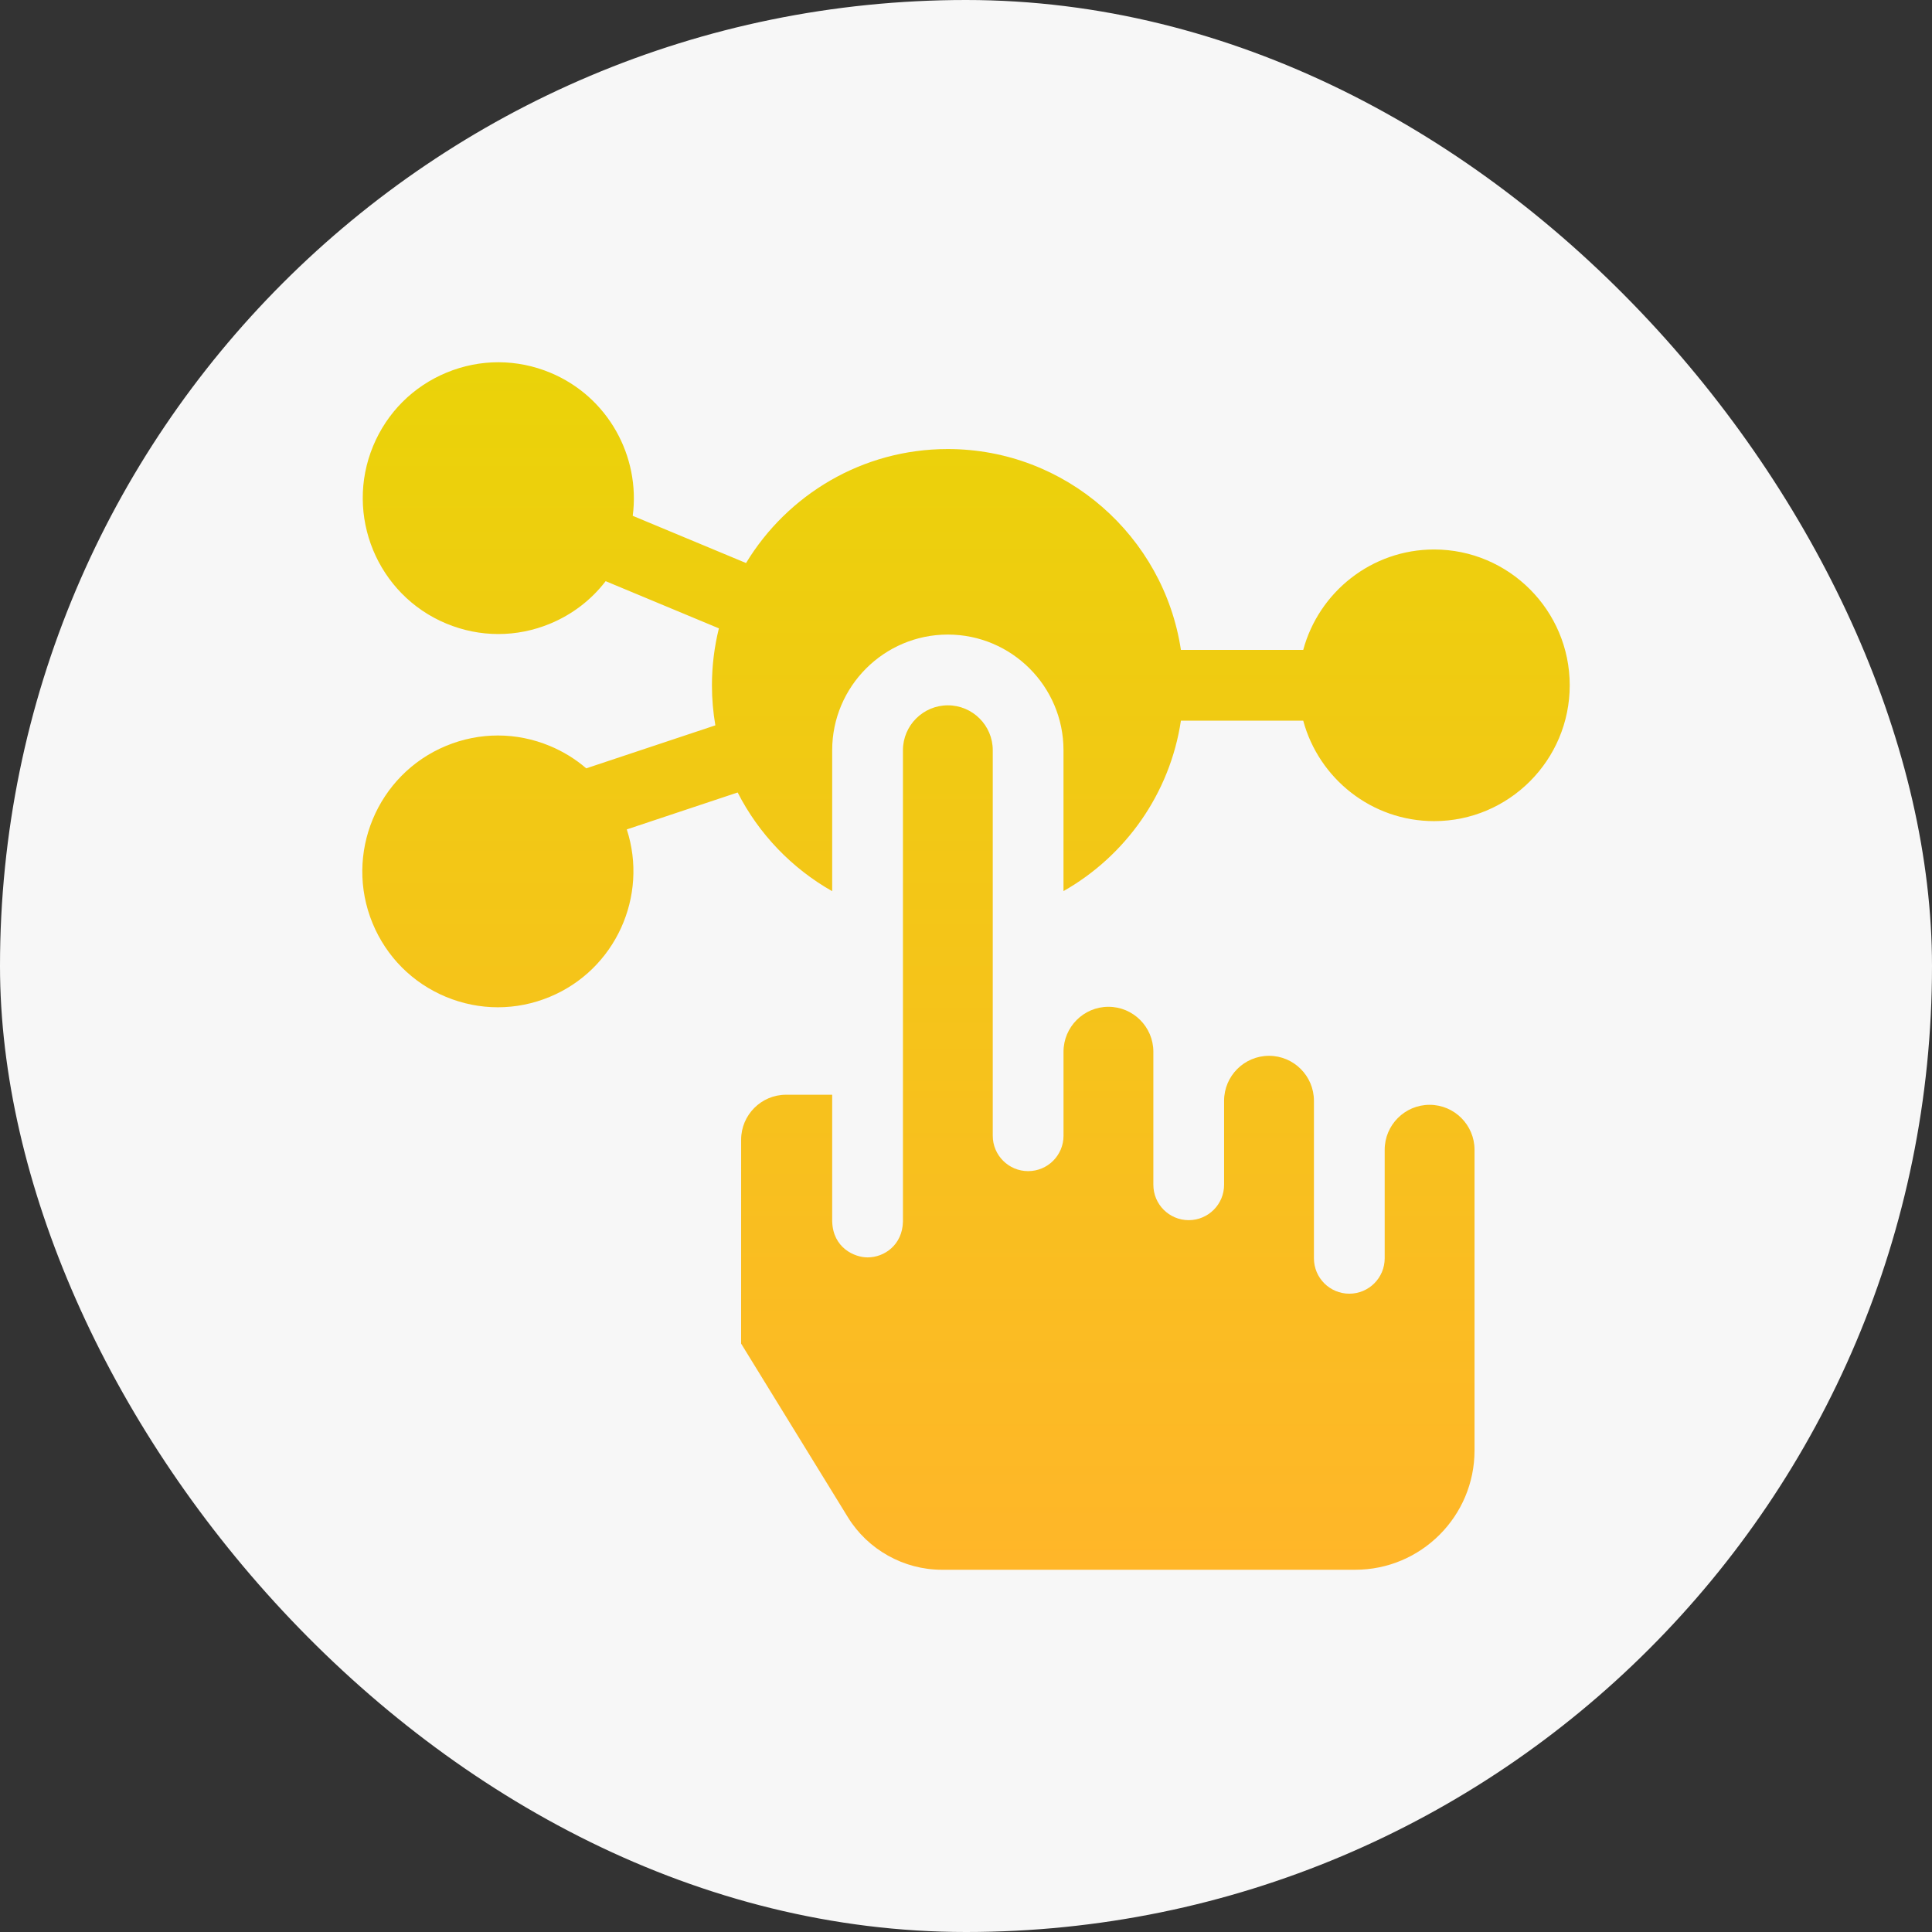
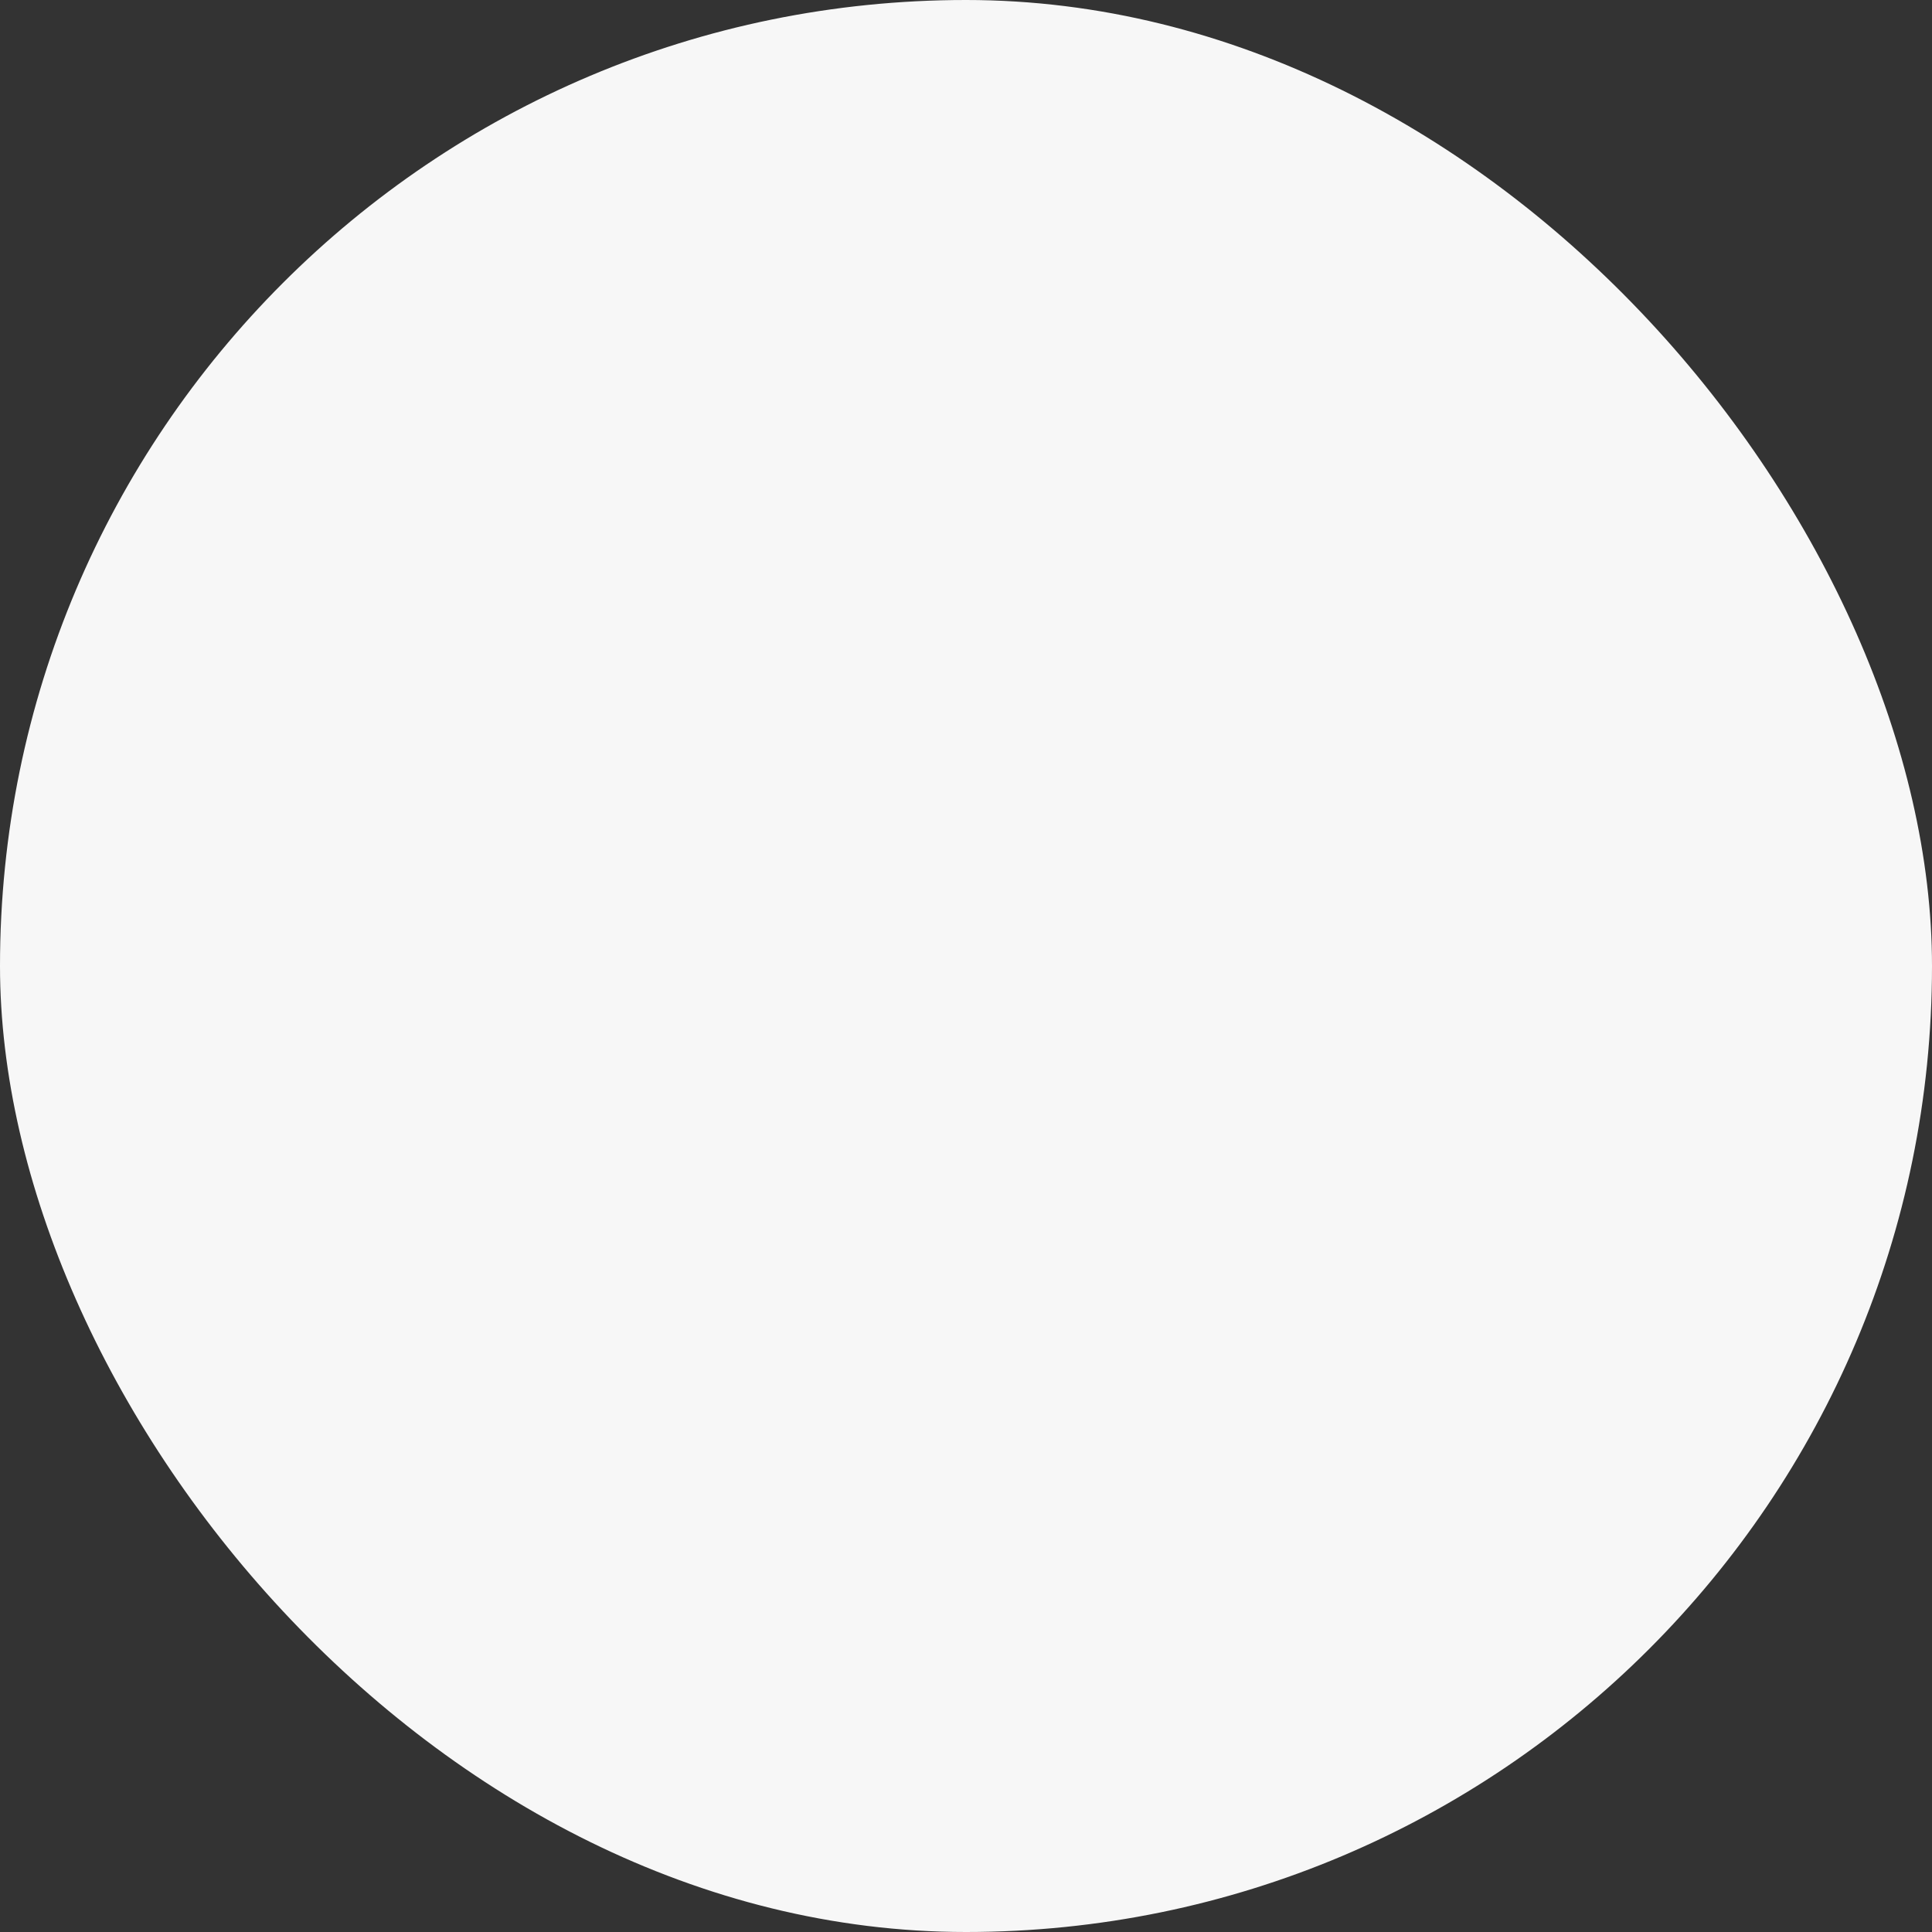
<svg xmlns="http://www.w3.org/2000/svg" width="80" height="80" viewBox="0 0 80 80" fill="none">
  <rect x="0" y="0" width="80" height="80" fill="#333333" stroke="none" />
  <rect width="80" height="80" rx="40" fill="#F7F7F7" />
  <g clip-path="url(#clip0_1679_5154)">
-     <path d="M34.459 31.066C34.459 28.425 36.607 26.276 39.248 26.276C41.889 26.276 44.037 28.424 44.037 31.064L44.037 36.898C46.598 35.446 48.443 32.869 48.899 29.842H53.964C54.609 32.235 56.794 34.001 59.384 34.001C62.48 34.001 64.999 31.478 64.999 28.377C64.999 25.276 62.48 22.753 59.384 22.753C56.794 22.753 54.609 24.519 53.964 26.912H48.899C48.191 22.21 44.132 18.594 39.244 18.594C35.709 18.594 32.606 20.486 30.892 23.314L26.2 21.359C26.522 18.902 25.181 16.43 22.79 15.434C21.407 14.858 19.881 14.855 18.495 15.427C17.107 16 16.026 17.081 15.45 18.47C14.263 21.332 15.621 24.63 18.479 25.82C19.174 26.109 19.904 26.254 20.635 26.254C21.359 26.254 22.084 26.112 22.774 25.827C23.698 25.445 24.485 24.838 25.079 24.065L29.768 26.019C29.581 26.774 29.48 27.564 29.48 28.377C29.48 28.942 29.529 29.496 29.621 30.035L24.275 31.815C23.831 31.433 23.324 31.119 22.768 30.888C21.383 30.312 19.858 30.311 18.473 30.884C15.613 32.068 14.246 35.362 15.426 38.227C15.999 39.617 17.078 40.701 18.464 41.277C19.158 41.565 19.887 41.709 20.616 41.709C21.342 41.709 22.068 41.566 22.759 41.28C25.485 40.153 26.853 37.108 25.954 34.344L30.545 32.815C31.42 34.532 32.788 35.956 34.459 36.902L34.459 31.066Z" fill="url(#paint0_linear_1679_5154)" />
-     <path d="M61.057 60.06V47.609C61.057 46.583 60.222 45.748 59.197 45.748C58.171 45.748 57.337 46.583 57.337 47.609V52.104C57.337 52.913 56.681 53.569 55.872 53.569C55.063 53.569 54.407 52.913 54.407 52.104V45.58C54.407 44.554 53.573 43.719 52.547 43.719C51.521 43.719 50.687 44.554 50.687 45.58V49.059C50.687 49.868 50.031 50.524 49.222 50.524C48.413 50.524 47.758 49.868 47.758 49.059V43.55C47.758 42.524 46.923 41.689 45.898 41.689C44.872 41.689 44.038 42.524 44.038 43.55L44.038 47.029C44.038 47.838 43.382 48.494 42.573 48.494C41.764 48.494 41.108 47.838 41.108 47.029L41.108 31.064C41.108 30.04 40.274 29.206 39.249 29.206C38.223 29.206 37.389 30.041 37.389 31.066L37.389 50.544C37.389 50.556 37.389 50.567 37.389 50.579V50.586C37.366 51.547 36.623 52.066 35.925 52.066C35.924 52.066 35.925 52.066 35.925 52.066C35.37 52.066 34.494 51.663 34.46 50.587C34.46 50.583 34.459 50.576 34.459 50.565C34.459 50.552 34.459 50.539 34.459 50.525L34.459 45.331H32.548C31.523 45.331 30.689 46.166 30.689 47.191L30.688 55.636L35.111 62.828C35.935 64.168 37.424 65 38.996 65H56.119C58.842 65 61.057 62.784 61.057 60.06Z" fill="url(#paint1_linear_1679_5154)" />
-   </g>
+     </g>
  <defs>
    <linearGradient id="paint0_linear_1679_5154" x1="40" y1="65" x2="40" y2="15" gradientUnits="userSpaceOnUse">
      <stop stop-color="#FFB629" />
      <stop offset="1" stop-color="#EAD309" />
    </linearGradient>
    <linearGradient id="paint1_linear_1679_5154" x1="40" y1="65" x2="40" y2="15" gradientUnits="userSpaceOnUse">
      <stop stop-color="#FFB629" />
      <stop offset="1" stop-color="#EAD309" />
    </linearGradient>
    <clipPath id="clip0_1679_5154">
-       <rect width="50" height="50" fill="white" transform="translate(15 15)" />
-     </clipPath>
+       </clipPath>
  </defs>
</svg>